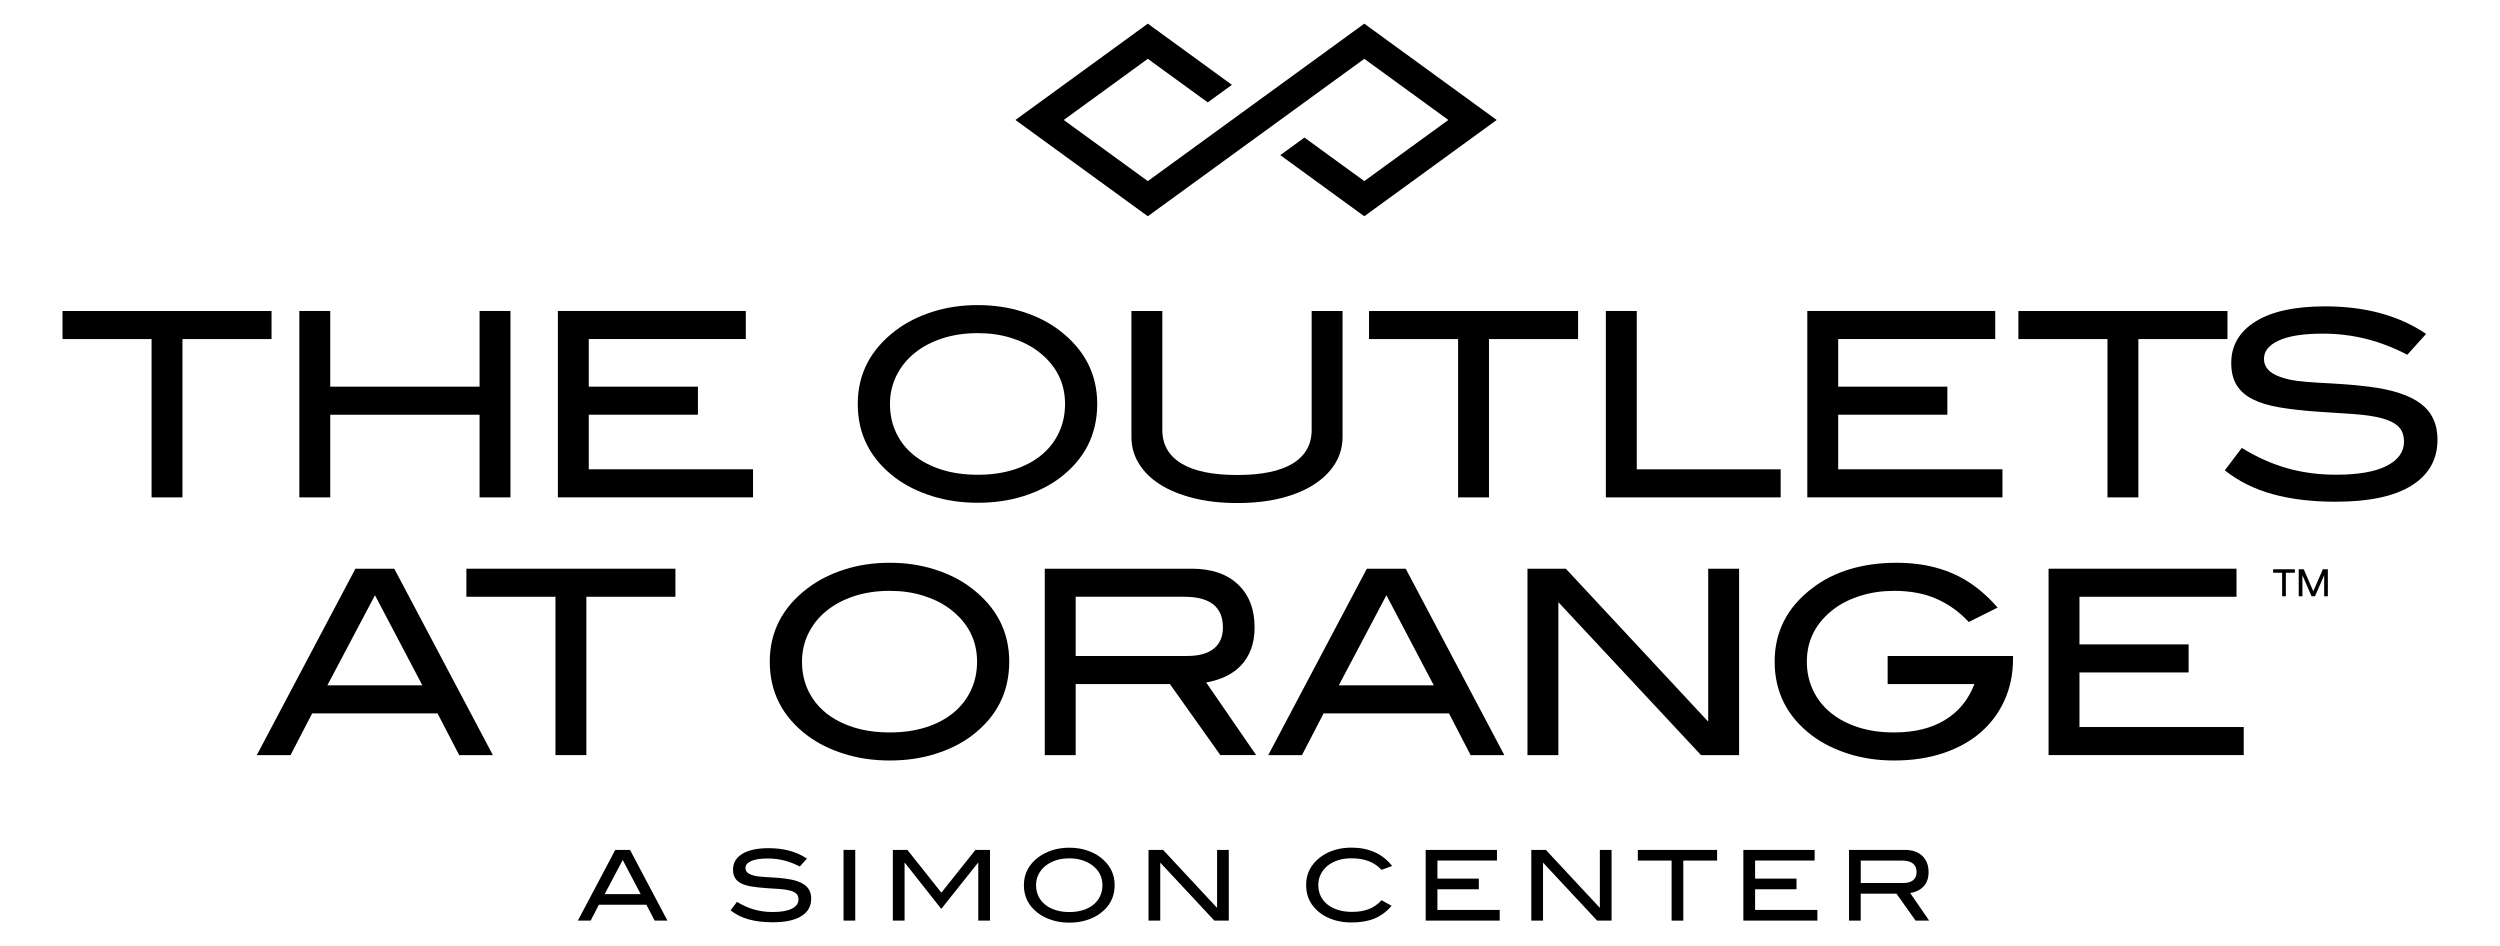
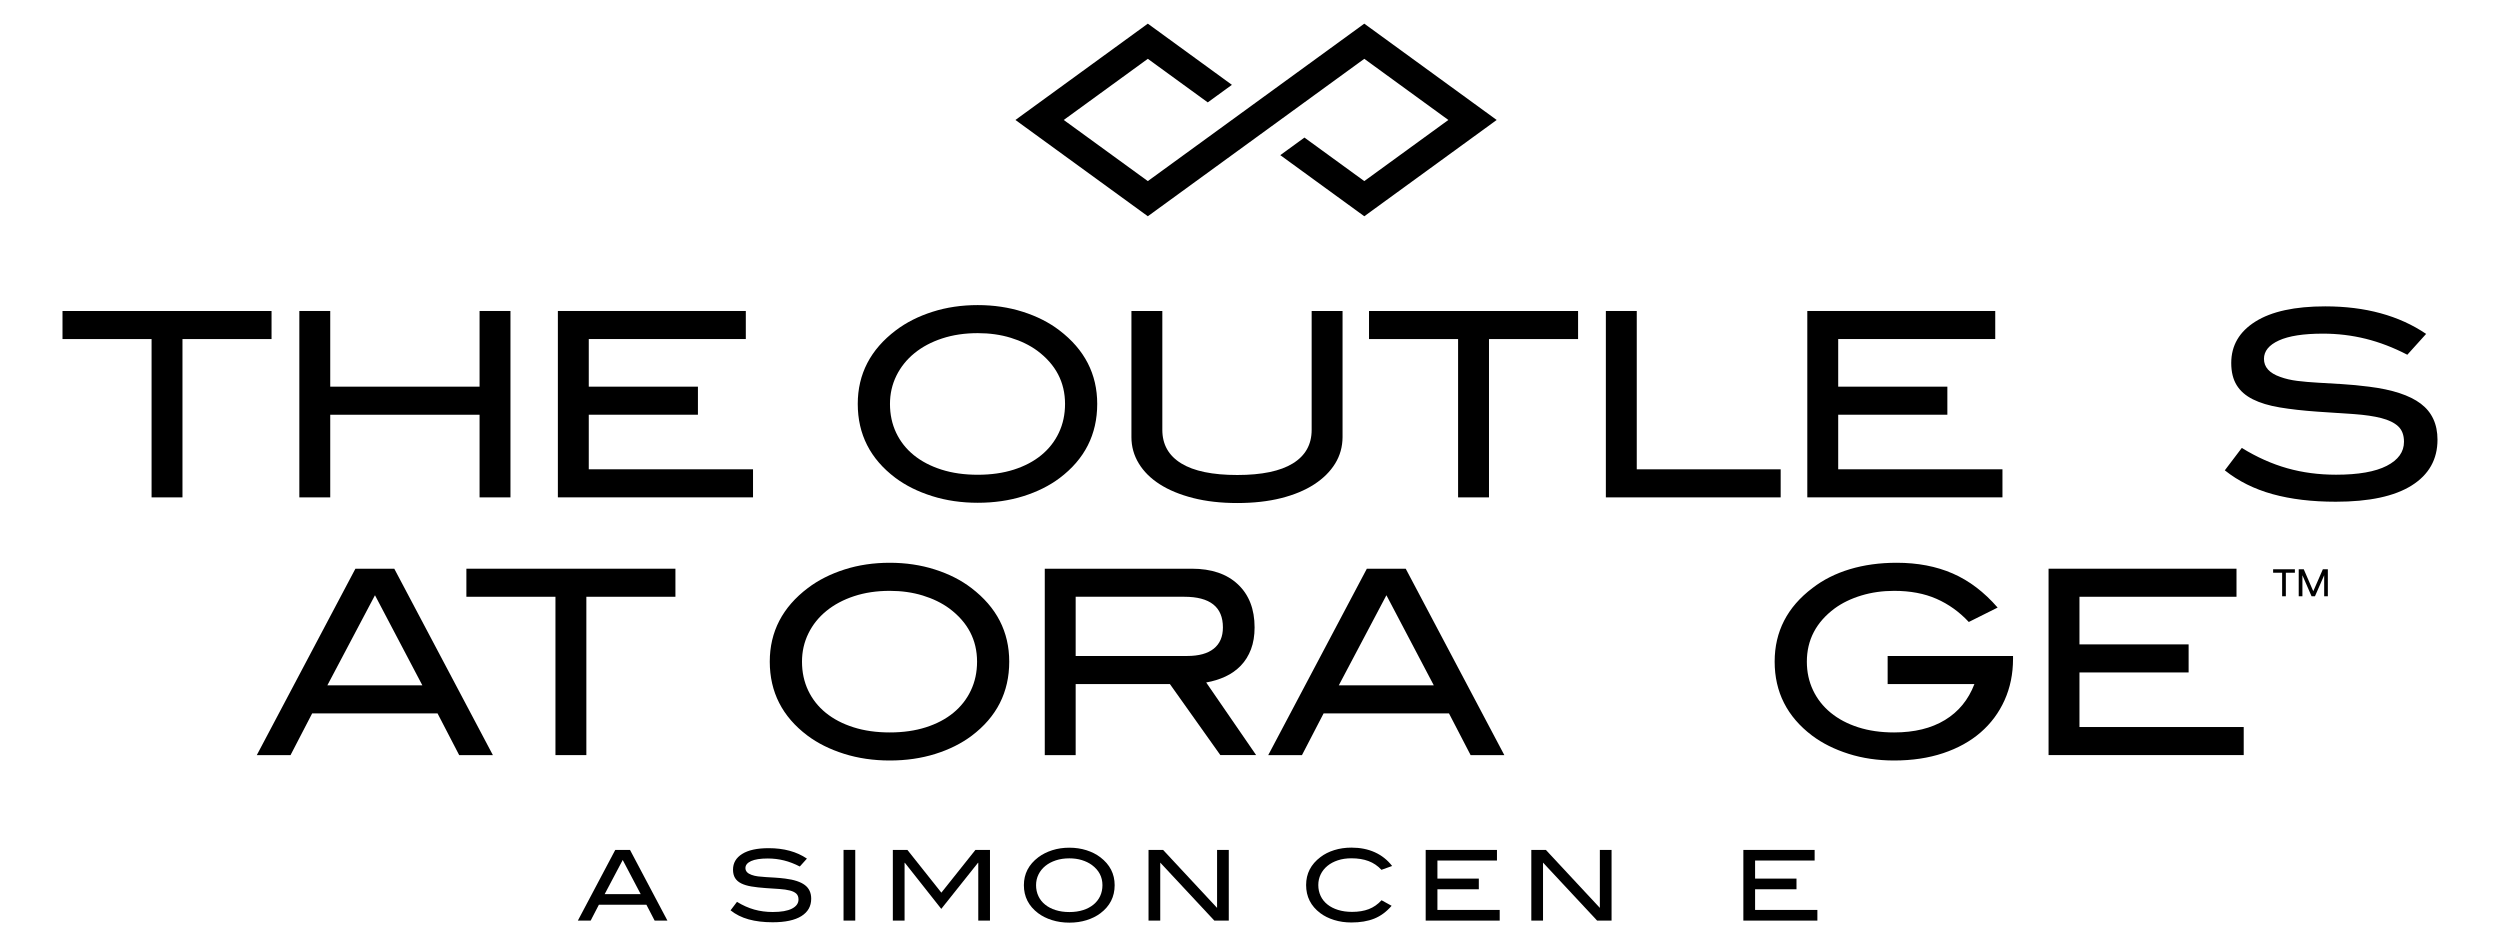
<svg xmlns="http://www.w3.org/2000/svg" version="1.1" id="Layer_1" x="0px" y="0px" viewBox="0 0 105.674 40" style="enable-background:new 0 0 105.674 40;" xml:space="preserve">
  <g>
    <polygon style="" points="63.264,5.071 57.668,9.141 54.117,6.558 55.138,5.815 57.668,7.655 61.221,5.071    57.668,2.486 48.518,9.141 42.921,5.071 48.518,1 52.072,3.586 51.051,4.328 48.518,2.486 44.964,5.071 48.518,7.655 57.668,1    63.264,5.071  " />
    <g>
      <path style="" d="M19.409,31.918l-0.914-1.763h-5.3l-0.914,1.763h-1.426l4.168-7.879h1.643l4.168,7.879H19.409z     M15.85,25.16l-2.013,3.809h4.016L15.85,25.16z" />
      <path style="" d="M24.785,25.225v6.693h-1.306v-6.693h-3.765v-1.186h8.836v1.186H24.785z" />
    </g>
    <g>
      <path style="" d="M42.66,27.968c0,1.291-0.53,2.336-1.589,3.134c-0.435,0.326-0.949,0.582-1.54,0.767    c-0.591,0.185-1.232,0.277-1.921,0.277c-0.689,0-1.333-0.094-1.932-0.283c-0.599-0.189-1.115-0.446-1.551-0.773    c-1.059-0.798-1.589-1.839-1.589-3.123c0-1.262,0.537-2.3,1.611-3.112c0.442-0.334,0.959-0.595,1.551-0.784    c0.591-0.189,1.228-0.283,1.91-0.283c0.675,0,1.309,0.094,1.904,0.283c0.595,0.189,1.11,0.45,1.545,0.784    C42.127,25.668,42.66,26.705,42.66,27.968z M41.3,27.968c0-0.917-0.392-1.667-1.175-2.25c-0.319-0.233-0.693-0.415-1.121-0.546    c-0.428-0.131-0.892-0.197-1.393-0.197c-0.551,0-1.054,0.075-1.507,0.224c-0.453,0.149-0.843,0.357-1.17,0.623    s-0.581,0.582-0.762,0.95c-0.181,0.367-0.272,0.766-0.272,1.196c0,0.444,0.087,0.85,0.261,1.218    c0.174,0.368,0.423,0.683,0.745,0.945c0.323,0.262,0.713,0.466,1.17,0.611c0.457,0.146,0.969,0.218,1.534,0.218    s1.075-0.073,1.529-0.218c0.453-0.145,0.84-0.349,1.159-0.611c0.319-0.262,0.566-0.577,0.74-0.945    C41.213,28.818,41.3,28.412,41.3,27.968z" />
      <path style="" d="M51.584,31.918l-2.133-3.004h-3.983v3.004h-1.306v-7.879h6.214c0.834,0,1.485,0.221,1.953,0.664    c0.468,0.443,0.702,1.048,0.702,1.817c0,0.348-0.051,0.657-0.152,0.925c-0.102,0.268-0.245,0.499-0.43,0.691    c-0.185,0.192-0.403,0.346-0.653,0.462c-0.25,0.116-0.521,0.2-0.811,0.25l2.111,3.069H51.584z M51.306,27.418    c0.258-0.207,0.386-0.506,0.386-0.898c0-0.863-0.544-1.295-1.632-1.295h-4.592v2.503h4.712    C50.673,27.728,51.049,27.625,51.306,27.418z" />
    </g>
    <g>
      <path style="" d="M62.162,31.918l-0.914-1.763h-5.3l-0.914,1.763h-1.426l4.168-7.879h1.643l4.168,7.879H62.162z     M58.603,25.16l-2.013,3.809h4.016L58.603,25.16z" />
    </g>
    <g>
-       <path style="" d="M71.901,31.918l-6.029-6.464v6.464h-1.306v-7.879h1.621l6.018,6.464v-6.464h1.306v7.879H71.901z" />
      <path style="" d="M84.731,29.6c-0.239,0.53-0.577,0.983-1.012,1.36c-0.435,0.377-0.963,0.669-1.583,0.876    c-0.62,0.207-1.311,0.31-2.073,0.31c-0.689,0-1.331-0.094-1.926-0.283c-0.595-0.189-1.11-0.446-1.545-0.773    c-1.052-0.798-1.578-1.839-1.578-3.123c0-1.269,0.533-2.307,1.6-3.112c0.45-0.348,0.976-0.613,1.578-0.795    c0.602-0.181,1.262-0.272,1.981-0.272c0.885,0,1.674,0.151,2.367,0.453c0.693,0.302,1.326,0.782,1.899,1.441l-1.219,0.609    c-0.399-0.428-0.854-0.754-1.366-0.979c-0.511-0.225-1.108-0.337-1.79-0.337c-0.493,0-0.956,0.066-1.387,0.197    c-0.432,0.131-0.807,0.313-1.127,0.546c-0.783,0.583-1.175,1.333-1.175,2.25c0,0.437,0.087,0.839,0.261,1.207    c0.174,0.368,0.422,0.685,0.745,0.95c0.323,0.266,0.711,0.471,1.164,0.617c0.453,0.146,0.959,0.218,1.518,0.218    c0.856,0,1.573-0.175,2.149-0.525c0.577-0.35,0.992-0.857,1.246-1.521H79.79v-1.186h5.3v0.12    C85.09,28.486,84.97,29.07,84.731,29.6z" />
      <path style="" d="M86.592,31.918v-7.879h7.944v1.186h-6.638v2.013h4.614v1.186h-4.614v2.307h6.943v1.186H86.592z" />
    </g>
    <g>
      <path style="" d="M7.713,14.332v6.692H6.407v-6.692H2.642v-1.186h8.836v1.186H7.713z" />
      <path style="" d="M20.271,21.024v-3.493h-6.312v3.493h-1.306v-7.879h1.306v3.199h6.312v-3.199h1.306v7.879H20.271z" />
    </g>
    <g>
      <path style="" d="M23.581,21.024v-7.879h7.944v1.186h-6.638v2.013h4.614v1.186h-4.614v2.307h6.943v1.186H23.581z" />
      <path style="" d="M46.379,17.074c0,1.291-0.53,2.336-1.589,3.134c-0.435,0.326-0.949,0.582-1.54,0.767    c-0.591,0.185-1.232,0.277-1.921,0.277c-0.689,0-1.333-0.094-1.932-0.283c-0.599-0.189-1.115-0.446-1.551-0.772    c-1.059-0.798-1.589-1.839-1.589-3.123c0-1.262,0.537-2.3,1.611-3.112c0.442-0.334,0.959-0.595,1.551-0.783    c0.591-0.189,1.228-0.283,1.91-0.283c0.675,0,1.309,0.094,1.904,0.283c0.595,0.189,1.11,0.45,1.545,0.783    C45.846,14.774,46.379,15.812,46.379,17.074z M45.019,17.074c0-0.917-0.392-1.667-1.175-2.25    c-0.319-0.233-0.693-0.415-1.121-0.546c-0.428-0.131-0.892-0.196-1.393-0.196c-0.551,0-1.054,0.075-1.507,0.224    c-0.453,0.149-0.843,0.357-1.17,0.623c-0.326,0.266-0.58,0.583-0.762,0.95c-0.181,0.368-0.272,0.766-0.272,1.196    c0,0.444,0.087,0.85,0.261,1.218c0.174,0.368,0.423,0.683,0.745,0.945c0.323,0.262,0.713,0.466,1.17,0.612    c0.457,0.146,0.969,0.218,1.534,0.218s1.075-0.073,1.529-0.218c0.453-0.146,0.84-0.349,1.159-0.612    c0.319-0.262,0.566-0.577,0.74-0.945C44.932,17.924,45.019,17.518,45.019,17.074z" />
    </g>
    <g>
      <path style="" d="M56.437,19.593c-0.207,0.337-0.503,0.631-0.887,0.881c-0.385,0.25-0.851,0.444-1.398,0.582    c-0.548,0.138-1.166,0.207-1.855,0.207c-0.689,0-1.311-0.071-1.866-0.212c-0.555-0.142-1.025-0.336-1.409-0.582    c-0.385-0.246-0.68-0.54-0.887-0.881c-0.207-0.341-0.31-0.711-0.31-1.11v-5.332h1.306v5.025c0,0.618,0.267,1.09,0.8,1.417    c0.533,0.327,1.322,0.49,2.367,0.49c1.037,0,1.821-0.163,2.351-0.49c0.53-0.327,0.794-0.799,0.794-1.417v-5.025h1.306v5.332    C56.747,18.884,56.644,19.256,56.437,19.593z" />
      <path style="" d="M62.939,14.332v6.692h-1.306v-6.692h-3.765v-1.186h8.837v1.186H62.939z" />
      <path style="" d="M67.879,21.024v-7.879h1.306v6.693h6.083v1.186H67.879z" />
    </g>
    <g>
      <path style="" d="M76.394,21.024v-7.879h7.944v1.186h-6.638v2.013h4.614v1.186h-4.614v2.307h6.943v1.186H76.394z" />
-       <path style="" d="M90.388,14.332v6.692h-1.306v-6.692h-3.765v-1.186h8.837v1.186H90.388z" />
    </g>
    <g>
      <path style="" d="M100.001,14.321c-0.584-0.145-1.188-0.218-1.812-0.218c-0.82,0-1.44,0.096-1.861,0.288    c-0.421,0.192-0.631,0.452-0.631,0.778c0,0.348,0.228,0.602,0.685,0.762c0.218,0.08,0.459,0.136,0.724,0.169    s0.555,0.058,0.871,0.076c0.316,0.018,0.655,0.038,1.018,0.06c0.363,0.022,0.743,0.058,1.143,0.109    c0.986,0.123,1.716,0.363,2.187,0.718c0.471,0.356,0.707,0.863,0.707,1.523c0,0.834-0.365,1.48-1.094,1.937    c-0.729,0.457-1.797,0.685-3.205,0.685c-1.009,0-1.899-0.107-2.672-0.321c-0.773-0.214-1.446-0.549-2.019-1.006l0.718-0.947    c0.638,0.392,1.28,0.678,1.926,0.86c0.646,0.182,1.331,0.272,2.057,0.272c0.943,0,1.658-0.125,2.144-0.375    c0.486-0.25,0.729-0.589,0.729-1.017c0-0.283-0.082-0.501-0.245-0.653c-0.163-0.152-0.401-0.268-0.713-0.348    c-0.312-0.08-0.695-0.136-1.148-0.169c-0.454-0.033-0.97-0.067-1.551-0.103c-0.609-0.043-1.141-0.103-1.594-0.179    c-0.454-0.076-0.833-0.19-1.137-0.343c-0.305-0.152-0.533-0.352-0.685-0.599c-0.152-0.247-0.229-0.559-0.229-0.936    c0-0.74,0.341-1.324,1.023-1.752c0.682-0.428,1.665-0.642,2.949-0.642c1.698,0,3.119,0.388,4.266,1.164l-0.795,0.881    C101.171,14.691,100.585,14.466,100.001,14.321z" />
    </g>
    <g>
      <path style="" d="M27.671,38.913l-0.347-0.669h-2.01l-0.347,0.669h-0.541l1.581-2.988h0.623l1.581,2.988H27.671z     M26.322,36.351l-0.763,1.444h1.523L26.322,36.351z" />
      <path style="" d="M33.141,36.371c-0.221-0.055-0.451-0.083-0.687-0.083c-0.311,0-0.546,0.037-0.706,0.109    c-0.159,0.073-0.239,0.171-0.239,0.295c0,0.132,0.087,0.228,0.26,0.289c0.082,0.03,0.174,0.052,0.274,0.064    c0.1,0.012,0.21,0.022,0.33,0.029c0.12,0.007,0.248,0.014,0.386,0.023c0.137,0.008,0.282,0.022,0.433,0.041    c0.374,0.047,0.651,0.138,0.829,0.273c0.179,0.135,0.268,0.327,0.268,0.578c0,0.317-0.138,0.561-0.415,0.735    c-0.277,0.173-0.682,0.26-1.215,0.26c-0.382,0-0.72-0.041-1.013-0.122c-0.293-0.081-0.548-0.208-0.766-0.382l0.272-0.359    c0.242,0.149,0.485,0.257,0.73,0.326c0.245,0.069,0.505,0.103,0.78,0.103c0.358,0,0.629-0.047,0.813-0.142    c0.184-0.095,0.277-0.224,0.277-0.386c0-0.107-0.031-0.19-0.093-0.248c-0.062-0.058-0.152-0.102-0.27-0.132    c-0.118-0.03-0.263-0.052-0.435-0.064c-0.172-0.012-0.368-0.025-0.588-0.039c-0.231-0.017-0.433-0.039-0.604-0.068    c-0.172-0.029-0.316-0.072-0.431-0.13c-0.116-0.058-0.202-0.133-0.26-0.227c-0.058-0.094-0.087-0.212-0.087-0.355    c0-0.281,0.129-0.502,0.388-0.664c0.259-0.162,0.631-0.243,1.118-0.243c0.644,0,1.183,0.147,1.618,0.441l-0.301,0.334    C33.584,36.512,33.362,36.426,33.141,36.371z" />
      <path style="" d="M35.656,38.913v-2.988h0.495v2.988H35.656z" />
      <path style="" d="M41.351,38.913v-2.443h-0.012l-1.552,1.948l-1.539-1.948h-0.012v2.443H37.74v-2.988h0.615    l1.436,1.807l1.44-1.807h0.615v2.988H41.351z" />
      <path style="" d="M47.116,37.416c0,0.49-0.201,0.886-0.603,1.188c-0.165,0.124-0.36,0.221-0.584,0.291    C45.705,38.965,45.462,39,45.201,39c-0.261,0-0.505-0.036-0.732-0.107c-0.227-0.071-0.423-0.169-0.588-0.293    c-0.402-0.303-0.602-0.698-0.602-1.184c0-0.479,0.203-0.872,0.611-1.18c0.168-0.126,0.364-0.225,0.588-0.297    c0.224-0.072,0.466-0.107,0.724-0.107c0.256,0,0.497,0.036,0.722,0.107c0.225,0.072,0.421,0.171,0.586,0.297    C46.914,36.543,47.116,36.937,47.116,37.416z M46.6,37.416c0-0.348-0.148-0.632-0.446-0.853c-0.121-0.088-0.263-0.157-0.425-0.207    c-0.162-0.05-0.338-0.074-0.528-0.074c-0.209,0-0.4,0.028-0.571,0.085c-0.172,0.057-0.32,0.135-0.444,0.236    c-0.124,0.101-0.22,0.221-0.289,0.36c-0.069,0.139-0.103,0.291-0.103,0.454c0,0.168,0.033,0.322,0.099,0.462    c0.066,0.14,0.16,0.259,0.283,0.358c0.122,0.099,0.27,0.177,0.444,0.232c0.173,0.055,0.367,0.083,0.582,0.083    s0.408-0.028,0.58-0.083c0.172-0.055,0.318-0.133,0.439-0.232c0.121-0.099,0.215-0.219,0.281-0.358    C46.567,37.738,46.6,37.584,46.6,37.416z" />
      <path style="" d="M51.329,38.913l-2.286-2.451v2.451h-0.495v-2.988h0.615l2.282,2.451v-2.451h0.495v2.988H51.329z" />
      <path style="" d="M58.394,36.767c-0.157-0.169-0.339-0.292-0.547-0.37c-0.208-0.078-0.449-0.117-0.724-0.117    c-0.209,0-0.4,0.028-0.572,0.085c-0.172,0.057-0.319,0.135-0.441,0.236c-0.123,0.101-0.218,0.22-0.285,0.358    c-0.067,0.138-0.101,0.289-0.101,0.451c0,0.168,0.033,0.322,0.099,0.462c0.066,0.14,0.161,0.259,0.285,0.358    c0.124,0.1,0.274,0.177,0.45,0.232c0.176,0.055,0.374,0.083,0.594,0.083c0.269,0,0.505-0.039,0.706-0.116    c0.201-0.077,0.381-0.202,0.54-0.376l0.425,0.235c-0.217,0.252-0.462,0.433-0.734,0.542c-0.272,0.109-0.594,0.163-0.966,0.163    c-0.261,0-0.505-0.035-0.73-0.105c-0.226-0.07-0.421-0.167-0.586-0.291c-0.399-0.3-0.598-0.696-0.598-1.188    c0-0.482,0.202-0.875,0.607-1.18c0.165-0.127,0.36-0.225,0.584-0.295c0.224-0.07,0.466-0.105,0.724-0.105    c0.369,0,0.698,0.065,0.988,0.196s0.534,0.324,0.733,0.58L58.394,36.767z" />
      <path style="" d="M60.263,38.913v-2.988h3.013v0.45h-2.517v0.763h1.75v0.45h-1.75v0.875h2.633v0.45H60.263z" />
    </g>
    <g>
      <path style="" d="M67.509,38.913l-2.286-2.451v2.451h-0.495v-2.988h0.615l2.282,2.451v-2.451h0.495v2.988H67.509z" />
-       <path style="" d="M71.153,36.376v2.538h-0.495v-2.538H69.23v-0.45h3.351v0.45H71.153z" />
      <path style="" d="M73.691,38.913v-2.988h3.013v0.45h-2.517v0.763h1.75v0.45h-1.75v0.875h2.633v0.45H73.691z" />
    </g>
    <g>
-       <path style="" d="M80.971,38.913l-0.809-1.139h-1.51v1.139h-0.495v-2.988h2.356c0.316,0,0.563,0.084,0.741,0.252    c0.177,0.168,0.266,0.398,0.266,0.689c0,0.132-0.019,0.249-0.058,0.351c-0.039,0.102-0.093,0.189-0.163,0.262    c-0.07,0.073-0.153,0.131-0.248,0.176c-0.095,0.044-0.197,0.075-0.307,0.095l0.801,1.164H80.971z M80.866,37.207    c0.098-0.078,0.147-0.192,0.147-0.34c0-0.327-0.206-0.491-0.619-0.491h-1.741v0.949h1.787    C80.626,37.325,80.768,37.285,80.866,37.207z" />
-     </g>
+       </g>
    <path style="" d="M97.004,24.209v-0.146h-0.92v0.146h0.381v0.994h0.157v-0.994H97.004L97.004,24.209z M98.397,25.203   v-1.14h-0.211l-0.405,0.928l-0.402-0.928h-0.213v1.14h0.156v-0.888l0.386,0.888h0.145l0.389-0.888v0.888H98.397L98.397,25.203z" />
  </g>
</svg>